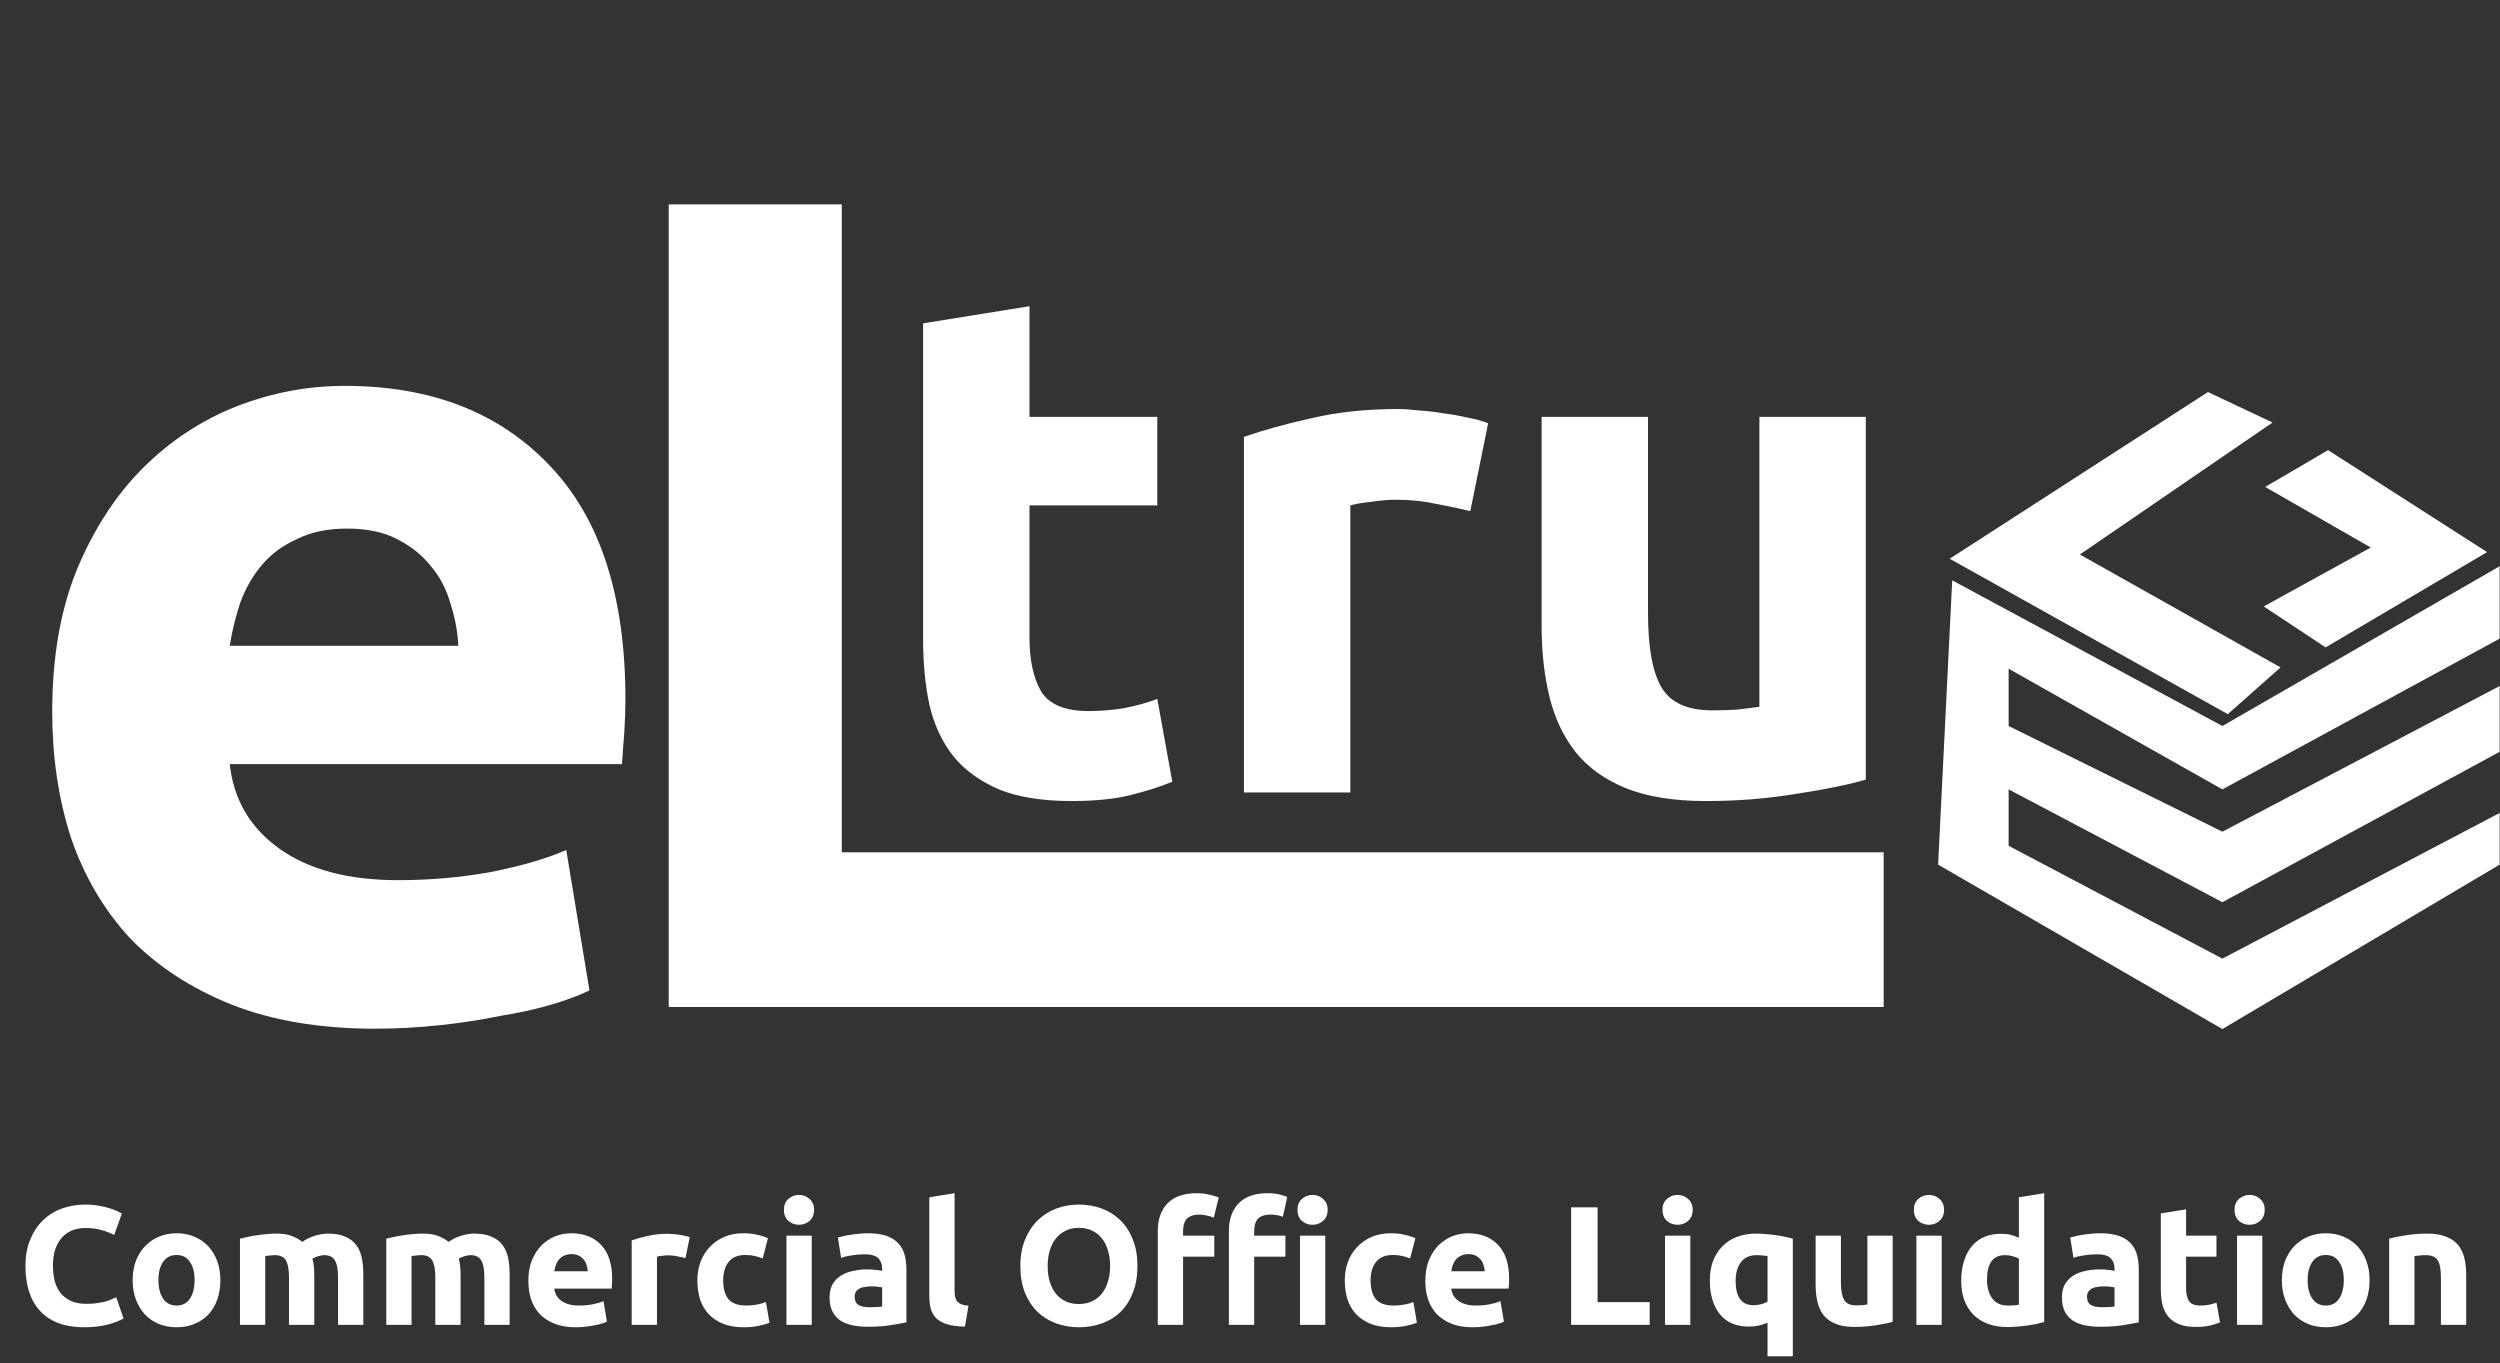
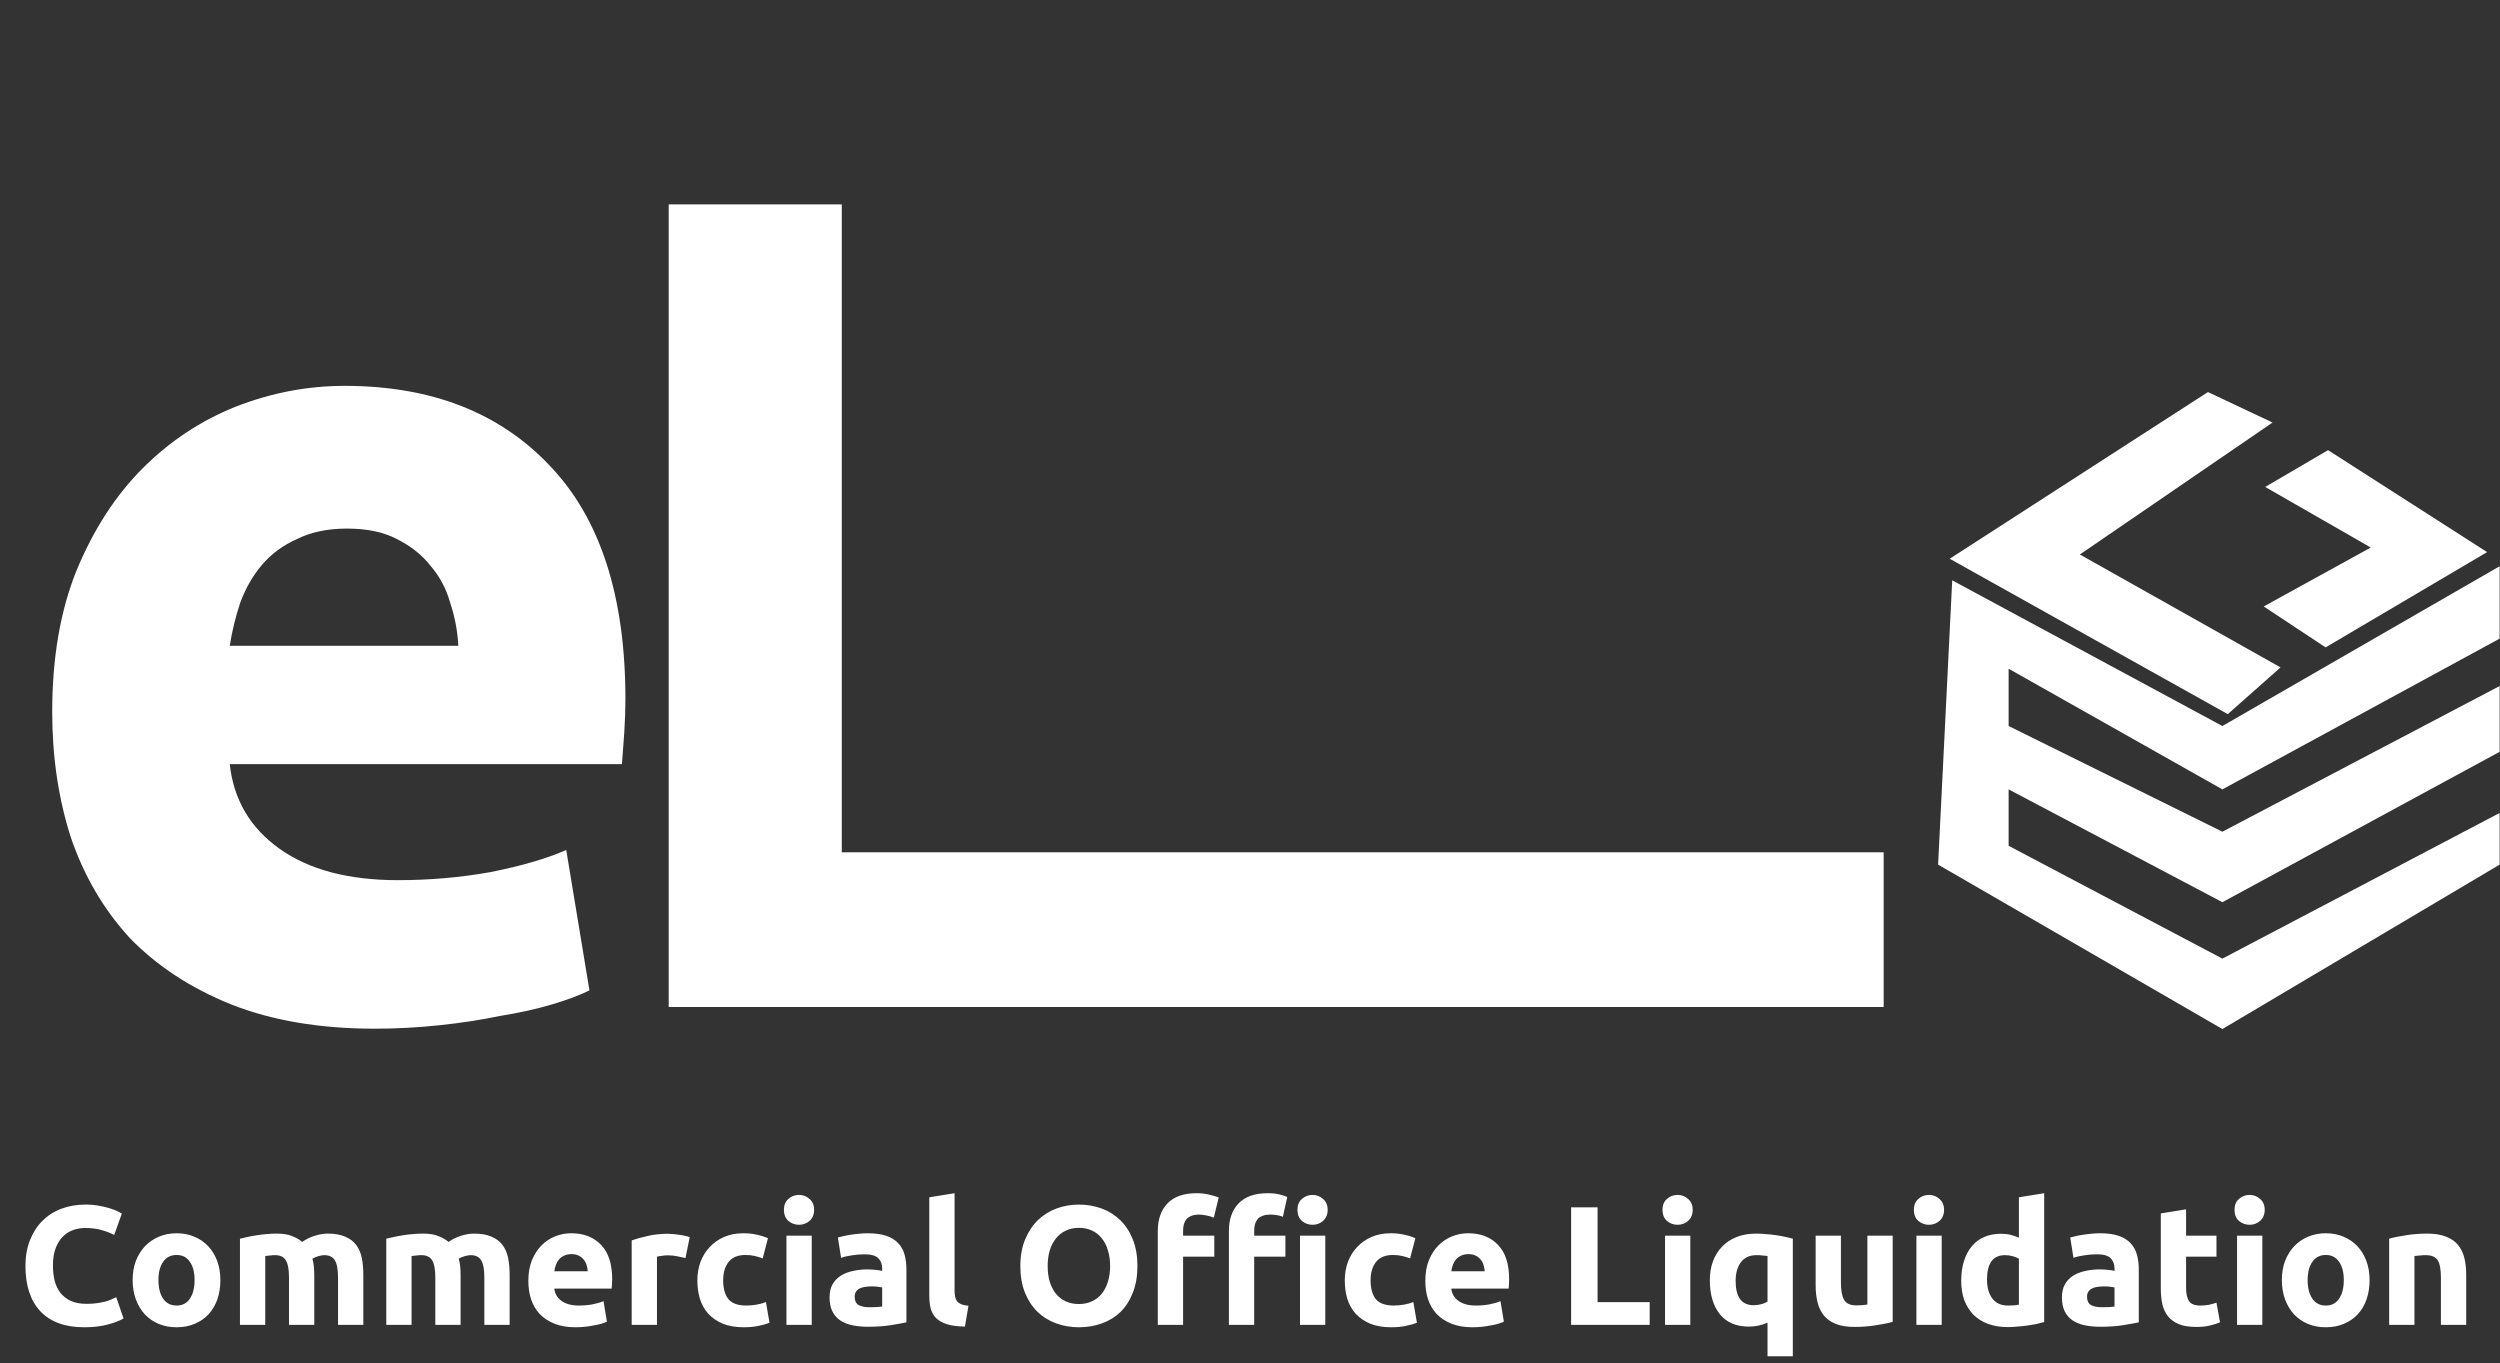
<svg xmlns="http://www.w3.org/2000/svg" width="884" height="482" viewBox="0 0 884 482" fill="none">
  <rect x="0" y="0" width="884" height="482" fill="#333333" stroke="none" />
  <path d="M18.463 251.734C18.463 232.587 21.335 215.901 27.079 201.678C33.097 187.181 40.893 175.146 50.466 165.572C60.04 155.999 70.981 148.75 83.29 143.826C95.872 138.903 108.728 136.441 121.857 136.441C152.493 136.441 176.7 145.878 194.479 164.751C212.259 183.351 221.149 210.841 221.149 247.221C221.149 250.776 221.012 254.743 220.738 259.119C220.465 263.222 220.191 266.915 219.918 270.197H81.238C82.606 282.779 88.487 292.763 98.881 300.149C109.275 307.534 123.225 311.226 140.731 311.226C151.946 311.226 162.887 310.269 173.554 308.354C184.496 306.166 193.385 303.568 200.224 300.559L208.429 350.204C205.147 351.846 200.771 353.487 195.3 355.128C189.829 356.769 183.675 358.137 176.837 359.231C170.272 360.599 163.16 361.693 155.501 362.513C147.843 363.334 140.184 363.744 132.525 363.744C113.104 363.744 96.146 360.872 81.648 355.128C67.425 349.384 55.526 341.588 45.953 331.741C36.653 321.621 29.678 309.722 25.028 296.046C20.651 282.369 18.463 267.599 18.463 251.734ZM162.066 228.347C161.793 223.15 160.835 218.09 159.194 213.166C157.826 208.243 155.501 203.866 152.219 200.037C149.21 196.207 145.244 193.062 140.321 190.6C135.671 188.138 129.79 186.907 122.678 186.907C115.84 186.907 109.959 188.138 105.035 190.6C100.112 192.788 96.009 195.797 92.727 199.626C89.444 203.456 86.846 207.969 84.931 213.166C83.29 218.09 82.059 223.15 81.238 228.347H162.066Z" fill="white" />
  <path d="M297.653 72.275H236.456V356.072H666.065V301.377H297.653V72.275Z" fill="white" />
-   <path d="M326.406 114.333L364.026 108.273V147.409H409.222V178.717H364.026V225.428C364.026 233.339 365.373 239.651 368.066 244.364C370.928 249.078 376.567 251.434 384.983 251.434C389.023 251.434 393.147 251.097 397.355 250.424C401.731 249.582 405.687 248.488 409.222 247.142L414.524 276.43C409.979 278.282 404.93 279.881 399.375 281.228C393.82 282.574 387.003 283.248 378.923 283.248C368.655 283.248 360.155 281.901 353.422 279.208C346.689 276.346 341.302 272.475 337.263 267.593C333.223 262.544 330.361 256.484 328.678 249.414C327.163 242.344 326.406 234.517 326.406 225.933V114.333ZM519.897 180.737C516.53 179.896 512.575 179.054 508.03 178.212C503.485 177.202 498.603 176.697 493.385 176.697C491.029 176.697 488.167 176.95 484.801 177.455C481.603 177.792 479.162 178.212 477.479 178.717V280.218H439.858V154.478C446.591 152.122 454.502 149.934 463.592 147.914C472.85 145.725 483.118 144.631 494.395 144.631C496.415 144.631 498.856 144.8 501.718 145.136C504.579 145.305 507.441 145.641 510.302 146.146C513.164 146.483 516.025 146.988 518.887 147.661C521.748 148.166 524.189 148.839 526.209 149.681L519.897 180.737ZM659.744 275.673C653.347 277.525 645.1 279.208 635 280.723C624.9 282.406 614.296 283.248 603.186 283.248C591.909 283.248 582.482 281.733 574.908 278.703C567.501 275.673 561.61 271.465 557.233 266.078C552.857 260.524 549.743 253.959 547.891 246.384C546.04 238.81 545.114 230.478 545.114 221.388V147.409H582.735V216.843C582.735 228.963 584.334 237.716 587.532 243.102C590.73 248.488 596.706 251.182 605.459 251.182C608.152 251.182 611.014 251.097 614.043 250.929C617.073 250.592 619.766 250.256 622.123 249.919V147.409H659.744V275.673Z" fill="white" />
  <path d="M689.413 197.573L787.745 252.522L806.404 235.996L735.436 196.067L803.57 149.407L780.734 138.628L689.413 197.573Z" fill="white" />
  <path d="M785.838 256.719L883.867 200.225V225.821L785.838 279.127L710.25 236.457V256.719L785.838 294.087L883.867 242.58V265.84L785.838 319.021L710.25 279.127V299.074L785.838 338.967L883.867 287.459V305.733L785.838 363.869L685.316 305.733L690.303 205.211L785.838 256.719Z" fill="white" />
  <path d="M822.331 228.916L800.448 214.44L838.3 193.606L800.975 172.183L823.2 159.171L879.439 195.223L822.331 228.916Z" fill="white" />
  <path d="M29.76 469.321C23 469.321 17.84 467.441 14.28 463.681C10.76 459.921 9 454.581 9 447.661C9 444.221 9.54 441.161 10.62 438.481C11.7 435.761 13.18 433.481 15.06 431.641C16.94 429.761 19.18 428.341 21.78 427.381C24.38 426.421 27.2 425.941 30.24 425.941C32 425.941 33.6 426.081 35.04 426.361C36.48 426.601 37.74 426.901 38.82 427.261C39.9 427.581 40.8 427.921 41.52 428.281C42.24 428.641 42.76 428.921 43.08 429.121L40.38 436.681C39.1 436.001 37.6 435.421 35.88 434.941C34.2 434.461 32.28 434.221 30.12 434.221C28.68 434.221 27.26 434.461 25.86 434.941C24.5 435.421 23.28 436.201 22.2 437.281C21.16 438.321 20.32 439.681 19.68 441.361C19.04 443.041 18.72 445.081 18.72 447.481C18.72 449.401 18.92 451.201 19.32 452.881C19.76 454.521 20.44 455.941 21.36 457.141C22.32 458.341 23.56 459.301 25.08 460.021C26.6 460.701 28.44 461.041 30.6 461.041C31.96 461.041 33.18 460.961 34.26 460.801C35.34 460.641 36.3 460.461 37.14 460.261C37.98 460.021 38.72 459.761 39.36 459.481C40 459.201 40.58 458.941 41.1 458.701L43.68 466.201C42.36 467.001 40.5 467.721 38.1 468.361C35.7 469.001 32.92 469.321 29.76 469.321ZM77.923 452.641C77.923 455.121 77.563 457.401 76.843 459.481C76.123 461.521 75.083 463.281 73.723 464.761C72.363 466.201 70.723 467.321 68.803 468.121C66.923 468.921 64.803 469.321 62.443 469.321C60.123 469.321 58.003 468.921 56.083 468.121C54.203 467.321 52.583 466.201 51.223 464.761C49.863 463.281 48.803 461.521 48.043 459.481C47.283 457.401 46.903 455.121 46.903 452.641C46.903 450.161 47.283 447.901 48.043 445.861C48.843 443.821 49.923 442.081 51.283 440.641C52.683 439.201 54.323 438.081 56.203 437.281C58.123 436.481 60.203 436.081 62.443 436.081C64.723 436.081 66.803 436.481 68.683 437.281C70.603 438.081 72.243 439.201 73.603 440.641C74.963 442.081 76.023 443.821 76.783 445.861C77.543 447.901 77.923 450.161 77.923 452.641ZM68.803 452.641C68.803 449.881 68.243 447.721 67.123 446.161C66.043 444.561 64.483 443.761 62.443 443.761C60.403 443.761 58.823 444.561 57.703 446.161C56.583 447.721 56.023 449.881 56.023 452.641C56.023 455.401 56.583 457.601 57.703 459.241C58.823 460.841 60.403 461.641 62.443 461.641C64.483 461.641 66.043 460.841 67.123 459.241C68.243 457.601 68.803 455.401 68.803 452.641ZM102.188 451.741C102.188 448.861 101.808 446.821 101.048 445.621C100.328 444.421 99.068 443.821 97.268 443.821C96.708 443.821 96.128 443.861 95.528 443.941C94.928 443.981 94.348 444.041 93.788 444.121V468.481H84.848V438.001C85.608 437.801 86.488 437.601 87.488 437.401C88.528 437.161 89.608 436.961 90.728 436.801C91.888 436.601 93.068 436.461 94.268 436.381C95.468 436.261 96.648 436.201 97.808 436.201C100.088 436.201 101.928 436.501 103.328 437.101C104.768 437.661 105.948 438.341 106.868 439.141C108.148 438.221 109.608 437.501 111.248 436.981C112.928 436.461 114.468 436.201 115.868 436.201C118.388 436.201 120.448 436.561 122.048 437.281C123.688 437.961 124.988 438.941 125.948 440.221C126.908 441.501 127.568 443.021 127.928 444.781C128.288 446.541 128.468 448.501 128.468 450.661V468.481H119.528V451.741C119.528 448.861 119.148 446.821 118.388 445.621C117.668 444.421 116.408 443.821 114.608 443.821C114.128 443.821 113.448 443.941 112.568 444.181C111.728 444.421 111.028 444.721 110.468 445.081C110.748 446.001 110.928 446.981 111.008 448.021C111.088 449.021 111.128 450.101 111.128 451.261V468.481H102.188V451.741ZM153.927 451.741C153.927 448.861 153.547 446.821 152.787 445.621C152.067 444.421 150.807 443.821 149.007 443.821C148.447 443.821 147.867 443.861 147.267 443.941C146.667 443.981 146.087 444.041 145.527 444.121V468.481H136.587V438.001C137.347 437.801 138.227 437.601 139.227 437.401C140.267 437.161 141.347 436.961 142.467 436.801C143.627 436.601 144.807 436.461 146.007 436.381C147.207 436.261 148.387 436.201 149.547 436.201C151.827 436.201 153.667 436.501 155.067 437.101C156.507 437.661 157.687 438.341 158.607 439.141C159.887 438.221 161.347 437.501 162.987 436.981C164.667 436.461 166.207 436.201 167.607 436.201C170.127 436.201 172.187 436.561 173.787 437.281C175.427 437.961 176.727 438.941 177.687 440.221C178.647 441.501 179.307 443.021 179.667 444.781C180.027 446.541 180.207 448.501 180.207 450.661V468.481H171.267V451.741C171.267 448.861 170.887 446.821 170.127 445.621C169.407 444.421 168.147 443.821 166.347 443.821C165.867 443.821 165.187 443.941 164.307 444.181C163.467 444.421 162.767 444.721 162.207 445.081C162.487 446.001 162.667 446.981 162.747 448.021C162.827 449.021 162.867 450.101 162.867 451.261V468.481H153.927V451.741ZM186.825 452.941C186.825 450.141 187.245 447.701 188.085 445.621C188.965 443.501 190.105 441.741 191.505 440.341C192.905 438.941 194.505 437.881 196.305 437.161C198.145 436.441 200.025 436.081 201.945 436.081C206.425 436.081 209.965 437.461 212.565 440.221C215.165 442.941 216.465 446.961 216.465 452.281C216.465 452.801 216.445 453.381 216.405 454.021C216.365 454.621 216.325 455.161 216.285 455.641H196.005C196.205 457.481 197.065 458.941 198.585 460.021C200.105 461.101 202.145 461.641 204.705 461.641C206.345 461.641 207.945 461.501 209.505 461.221C211.105 460.901 212.405 460.521 213.405 460.081L214.605 467.341C214.125 467.581 213.485 467.821 212.685 468.061C211.885 468.301 210.985 468.501 209.985 468.661C209.025 468.861 207.985 469.021 206.865 469.141C205.745 469.261 204.625 469.321 203.505 469.321C200.665 469.321 198.185 468.901 196.065 468.061C193.985 467.221 192.245 466.081 190.845 464.641C189.485 463.161 188.465 461.421 187.785 459.421C187.145 457.421 186.825 455.261 186.825 452.941ZM207.825 449.521C207.785 448.761 207.645 448.021 207.405 447.301C207.205 446.581 206.865 445.941 206.385 445.381C205.945 444.821 205.365 444.361 204.645 444.001C203.965 443.641 203.105 443.461 202.065 443.461C201.065 443.461 200.205 443.641 199.485 444.001C198.765 444.321 198.165 444.761 197.685 445.321C197.205 445.881 196.825 446.541 196.545 447.301C196.305 448.021 196.125 448.761 196.005 449.521H207.825ZM242.384 444.841C241.584 444.641 240.644 444.441 239.564 444.241C238.484 444.001 237.324 443.881 236.084 443.881C235.524 443.881 234.844 443.941 234.044 444.061C233.284 444.141 232.704 444.241 232.304 444.361V468.481H223.364V438.601C224.964 438.041 226.844 437.521 229.004 437.041C231.204 436.521 233.644 436.261 236.324 436.261C236.804 436.261 237.384 436.301 238.064 436.381C238.744 436.421 239.424 436.501 240.104 436.621C240.784 436.701 241.464 436.821 242.144 436.981C242.824 437.101 243.404 437.261 243.884 437.461L242.384 444.841ZM246.591 452.701C246.591 450.421 246.951 448.281 247.671 446.281C248.431 444.241 249.511 442.481 250.911 441.001C252.311 439.481 254.011 438.281 256.011 437.401C258.011 436.521 260.291 436.081 262.851 436.081C264.531 436.081 266.071 436.241 267.471 436.561C268.871 436.841 270.231 437.261 271.551 437.821L269.691 444.961C268.851 444.641 267.931 444.361 266.931 444.121C265.931 443.881 264.811 443.761 263.571 443.761C260.931 443.761 258.951 444.581 257.631 446.221C256.351 447.861 255.711 450.021 255.711 452.701C255.711 455.541 256.311 457.741 257.511 459.301C258.751 460.861 260.891 461.641 263.931 461.641C265.011 461.641 266.171 461.541 267.411 461.341C268.651 461.141 269.791 460.821 270.831 460.381L272.091 467.701C271.051 468.141 269.751 468.521 268.191 468.841C266.631 469.161 264.911 469.321 263.031 469.321C260.151 469.321 257.671 468.901 255.591 468.061C253.511 467.181 251.791 466.001 250.431 464.521C249.111 463.041 248.131 461.301 247.491 459.301C246.891 457.261 246.591 455.061 246.591 452.701ZM287.031 468.481H278.091V436.921H287.031V468.481ZM287.871 427.801C287.871 429.441 287.331 430.741 286.251 431.701C285.211 432.621 283.971 433.081 282.531 433.081C281.091 433.081 279.831 432.621 278.751 431.701C277.711 430.741 277.191 429.441 277.191 427.801C277.191 426.161 277.711 424.881 278.751 423.961C279.831 423.001 281.091 422.521 282.531 422.521C283.971 422.521 285.211 423.001 286.251 423.961C287.331 424.881 287.871 426.161 287.871 427.801ZM307.494 462.241C308.374 462.241 309.214 462.221 310.014 462.181C310.814 462.141 311.454 462.081 311.934 462.001V455.221C311.574 455.141 311.034 455.061 310.314 454.981C309.594 454.901 308.934 454.861 308.334 454.861C307.494 454.861 306.694 454.921 305.934 455.041C305.214 455.121 304.574 455.301 304.014 455.581C303.454 455.861 303.014 456.241 302.694 456.721C302.374 457.201 302.214 457.801 302.214 458.521C302.214 459.921 302.674 460.901 303.594 461.461C304.554 461.981 305.854 462.241 307.494 462.241ZM306.774 436.081C309.414 436.081 311.614 436.381 313.374 436.981C315.134 437.581 316.534 438.441 317.574 439.561C318.654 440.681 319.414 442.041 319.854 443.641C320.294 445.241 320.514 447.021 320.514 448.981V467.581C319.234 467.861 317.454 468.181 315.174 468.541C312.894 468.941 310.134 469.141 306.894 469.141C304.854 469.141 302.994 468.961 301.314 468.601C299.674 468.241 298.254 467.661 297.054 466.861C295.854 466.021 294.934 464.941 294.294 463.621C293.654 462.301 293.334 460.681 293.334 458.761C293.334 456.921 293.694 455.361 294.414 454.081C295.174 452.801 296.174 451.781 297.414 451.021C298.654 450.261 300.074 449.721 301.674 449.401C303.274 449.041 304.934 448.861 306.654 448.861C307.814 448.861 308.834 448.921 309.714 449.041C310.634 449.121 311.374 449.241 311.934 449.401V448.561C311.934 447.041 311.474 445.821 310.554 444.901C309.634 443.981 308.034 443.521 305.754 443.521C304.234 443.521 302.734 443.641 301.254 443.881C299.774 444.081 298.494 444.381 297.414 444.781L296.274 437.581C296.794 437.421 297.434 437.261 298.194 437.101C298.994 436.901 299.854 436.741 300.774 436.621C301.694 436.461 302.654 436.341 303.654 436.261C304.694 436.141 305.734 436.081 306.774 436.081ZM341.198 469.081C338.598 469.041 336.478 468.761 334.838 468.241C333.238 467.721 331.958 467.001 330.998 466.081C330.078 465.121 329.438 463.981 329.078 462.661C328.758 461.301 328.598 459.781 328.598 458.101V423.361L337.538 421.921V456.301C337.538 457.101 337.598 457.821 337.718 458.461C337.838 459.101 338.058 459.641 338.378 460.081C338.738 460.521 339.238 460.881 339.878 461.161C340.518 461.441 341.378 461.621 342.458 461.701L341.198 469.081ZM370.457 447.661C370.457 449.701 370.697 451.541 371.177 453.181C371.697 454.821 372.417 456.241 373.337 457.441C374.297 458.601 375.457 459.501 376.817 460.141C378.177 460.781 379.737 461.101 381.497 461.101C383.217 461.101 384.757 460.781 386.117 460.141C387.517 459.501 388.677 458.601 389.597 457.441C390.557 456.241 391.277 454.821 391.757 453.181C392.277 451.541 392.537 449.701 392.537 447.661C392.537 445.621 392.277 443.781 391.757 442.141C391.277 440.461 390.557 439.041 389.597 437.881C388.677 436.681 387.517 435.761 386.117 435.121C384.757 434.481 383.217 434.161 381.497 434.161C379.737 434.161 378.177 434.501 376.817 435.181C375.457 435.821 374.297 436.741 373.337 437.941C372.417 439.101 371.697 440.521 371.177 442.201C370.697 443.841 370.457 445.661 370.457 447.661ZM402.197 447.661C402.197 451.221 401.657 454.361 400.577 457.081C399.537 459.761 398.097 462.021 396.257 463.861C394.417 465.661 392.217 467.021 389.657 467.941C387.137 468.861 384.417 469.321 381.497 469.321C378.657 469.321 375.977 468.861 373.457 467.941C370.937 467.021 368.737 465.661 366.857 463.861C364.977 462.021 363.497 459.761 362.417 457.081C361.337 454.361 360.797 451.221 360.797 447.661C360.797 444.101 361.357 440.981 362.477 438.301C363.597 435.581 365.097 433.301 366.977 431.461C368.897 429.621 371.097 428.241 373.577 427.321C376.097 426.401 378.737 425.941 381.497 425.941C384.337 425.941 387.017 426.401 389.537 427.321C392.057 428.241 394.257 429.621 396.137 431.461C398.017 433.301 399.497 435.581 400.577 438.301C401.657 440.981 402.197 444.101 402.197 447.661ZM423.079 421.921C424.759 421.921 426.299 422.101 427.699 422.461C429.099 422.781 430.179 423.101 430.939 423.421L429.199 430.561C428.399 430.201 427.519 429.941 426.559 429.781C425.639 429.581 424.779 429.481 423.979 429.481C422.899 429.481 421.979 429.641 421.219 429.961C420.499 430.241 419.919 430.641 419.479 431.161C419.079 431.681 418.779 432.301 418.579 433.021C418.419 433.741 418.339 434.521 418.339 435.361V436.921H429.379V444.361H418.339V468.481H409.399V435.241C409.399 431.161 410.539 427.921 412.819 425.521C415.139 423.121 418.559 421.921 423.079 421.921ZM448.219 421.921C449.899 421.921 451.279 422.061 452.359 422.341C453.479 422.621 454.419 422.921 455.179 423.241L453.619 430.261C452.979 429.981 452.259 429.781 451.459 429.661C450.699 429.541 449.919 429.481 449.119 429.481C448.039 429.481 447.119 429.641 446.359 429.961C445.639 430.241 445.059 430.641 444.619 431.161C444.219 431.681 443.919 432.301 443.719 433.021C443.559 433.741 443.479 434.521 443.479 435.361V436.921H454.519V444.361H443.479V468.481H434.539V435.241C434.539 431.161 435.679 427.921 437.959 425.521C440.279 423.121 443.699 421.921 448.219 421.921ZM468.619 468.481H459.679V436.921H468.619V468.481ZM469.459 427.801C469.459 429.441 468.919 430.741 467.839 431.701C466.799 432.621 465.559 433.081 464.119 433.081C462.679 433.081 461.419 432.621 460.339 431.701C459.299 430.741 458.779 429.441 458.779 427.801C458.779 426.161 459.299 424.881 460.339 423.961C461.419 423.001 462.679 422.521 464.119 422.521C465.559 422.521 466.799 423.001 467.839 423.961C468.919 424.881 469.459 426.161 469.459 427.801ZM475.516 452.701C475.516 450.421 475.876 448.281 476.596 446.281C477.356 444.241 478.436 442.481 479.836 441.001C481.236 439.481 482.936 438.281 484.936 437.401C486.936 436.521 489.216 436.081 491.776 436.081C493.456 436.081 494.996 436.241 496.396 436.561C497.796 436.841 499.156 437.261 500.476 437.821L498.616 444.961C497.776 444.641 496.856 444.361 495.856 444.121C494.856 443.881 493.736 443.761 492.496 443.761C489.856 443.761 487.876 444.581 486.556 446.221C485.276 447.861 484.636 450.021 484.636 452.701C484.636 455.541 485.236 457.741 486.436 459.301C487.676 460.861 489.816 461.641 492.856 461.641C493.936 461.641 495.096 461.541 496.336 461.341C497.576 461.141 498.716 460.821 499.756 460.381L501.016 467.701C499.976 468.141 498.676 468.521 497.116 468.841C495.556 469.161 493.836 469.321 491.956 469.321C489.076 469.321 486.596 468.901 484.516 468.061C482.436 467.181 480.716 466.001 479.356 464.521C478.036 463.041 477.056 461.301 476.416 459.301C475.816 457.261 475.516 455.061 475.516 452.701ZM503.993 452.941C503.993 450.141 504.413 447.701 505.253 445.621C506.133 443.501 507.273 441.741 508.673 440.341C510.073 438.941 511.673 437.881 513.473 437.161C515.313 436.441 517.193 436.081 519.113 436.081C523.593 436.081 527.133 437.461 529.733 440.221C532.333 442.941 533.633 446.961 533.633 452.281C533.633 452.801 533.613 453.381 533.573 454.021C533.533 454.621 533.493 455.161 533.453 455.641H513.173C513.373 457.481 514.233 458.941 515.753 460.021C517.273 461.101 519.313 461.641 521.873 461.641C523.513 461.641 525.113 461.501 526.673 461.221C528.273 460.901 529.573 460.521 530.573 460.081L531.773 467.341C531.293 467.581 530.653 467.821 529.853 468.061C529.053 468.301 528.153 468.501 527.153 468.661C526.193 468.861 525.153 469.021 524.033 469.141C522.913 469.261 521.793 469.321 520.673 469.321C517.833 469.321 515.353 468.901 513.233 468.061C511.153 467.221 509.413 466.081 508.013 464.641C506.653 463.161 505.633 461.421 504.953 459.421C504.313 457.421 503.993 455.261 503.993 452.941ZM524.993 449.521C524.953 448.761 524.813 448.021 524.573 447.301C524.373 446.581 524.033 445.941 523.553 445.381C523.113 444.821 522.533 444.361 521.813 444.001C521.133 443.641 520.273 443.461 519.233 443.461C518.233 443.461 517.373 443.641 516.653 444.001C515.933 444.321 515.333 444.761 514.853 445.321C514.373 445.881 513.993 446.541 513.713 447.301C513.473 448.021 513.293 448.761 513.173 449.521H524.993ZM583.326 460.441V468.481H555.546V426.901H564.906V460.441H583.326ZM597.695 468.481H588.755V436.921H597.695V468.481ZM598.535 427.801C598.535 429.441 597.995 430.741 596.915 431.701C595.875 432.621 594.635 433.081 593.195 433.081C591.755 433.081 590.495 432.621 589.415 431.701C588.375 430.741 587.855 429.441 587.855 427.801C587.855 426.161 588.375 424.881 589.415 423.961C590.495 423.001 591.755 422.521 593.195 422.521C594.635 422.521 595.875 423.001 596.915 423.961C597.995 424.881 598.535 426.161 598.535 427.801ZM613.718 452.941C613.718 458.661 615.838 461.521 620.078 461.521C620.998 461.521 621.898 461.401 622.778 461.161C623.698 460.921 624.438 460.621 624.998 460.261V444.121C624.558 444.041 623.998 443.981 623.318 443.941C622.638 443.861 621.898 443.821 621.098 443.821C618.658 443.821 616.818 444.661 615.578 446.341C614.338 447.981 613.718 450.181 613.718 452.941ZM604.598 452.701C604.598 450.261 604.958 448.041 605.678 446.041C606.438 444.001 607.518 442.261 608.918 440.821C610.318 439.341 612.038 438.201 614.078 437.401C616.118 436.601 618.438 436.201 621.038 436.201C622.118 436.201 623.238 436.261 624.398 436.381C625.598 436.461 626.758 436.581 627.878 436.741C629.038 436.901 630.138 437.101 631.178 437.341C632.218 437.541 633.138 437.761 633.938 438.001V479.581H624.998V467.701C623.998 468.141 622.958 468.481 621.878 468.721C620.798 468.961 619.638 469.081 618.398 469.081C613.918 469.081 610.498 467.621 608.138 464.701C605.778 461.741 604.598 457.741 604.598 452.701ZM669.249 467.401C667.729 467.841 665.769 468.241 663.369 468.601C660.969 469.001 658.449 469.201 655.809 469.201C653.129 469.201 650.889 468.841 649.089 468.121C647.329 467.401 645.929 466.401 644.889 465.121C643.849 463.801 643.109 462.241 642.669 460.441C642.229 458.641 642.009 456.661 642.009 454.501V436.921H650.949V453.421C650.949 456.301 651.329 458.381 652.089 459.661C652.849 460.941 654.269 461.581 656.349 461.581C656.989 461.581 657.669 461.561 658.389 461.521C659.109 461.441 659.749 461.361 660.309 461.281V436.921H669.249V467.401ZM686.581 468.481H677.641V436.921H686.581V468.481ZM687.421 427.801C687.421 429.441 686.881 430.741 685.801 431.701C684.761 432.621 683.521 433.081 682.081 433.081C680.641 433.081 679.381 432.621 678.301 431.701C677.261 430.741 676.741 429.441 676.741 427.801C676.741 426.161 677.261 424.881 678.301 423.961C679.381 423.001 680.641 422.521 682.081 422.521C683.521 422.521 684.761 423.001 685.801 423.961C686.881 424.881 687.421 426.161 687.421 427.801ZM702.605 452.461C702.605 455.221 703.225 457.441 704.465 459.121C705.705 460.801 707.545 461.641 709.985 461.641C710.785 461.641 711.525 461.621 712.205 461.581C712.885 461.501 713.445 461.421 713.885 461.341V445.081C713.325 444.721 712.585 444.421 711.665 444.181C710.785 443.941 709.885 443.821 708.965 443.821C704.725 443.821 702.605 446.701 702.605 452.461ZM722.825 467.461C722.025 467.701 721.105 467.941 720.065 468.181C719.025 468.381 717.925 468.561 716.765 468.721C715.645 468.881 714.485 469.001 713.285 469.081C712.125 469.201 711.005 469.261 709.925 469.261C707.325 469.261 705.005 468.881 702.965 468.121C700.925 467.361 699.205 466.281 697.805 464.881C696.405 463.441 695.325 461.721 694.565 459.721C693.845 457.681 693.485 455.401 693.485 452.881C693.485 450.321 693.805 448.021 694.445 445.981C695.085 443.901 696.005 442.141 697.205 440.701C698.405 439.261 699.865 438.161 701.585 437.401C703.345 436.641 705.345 436.261 707.585 436.261C708.825 436.261 709.925 436.381 710.885 436.621C711.885 436.861 712.885 437.201 713.885 437.641V423.361L722.825 421.921V467.461ZM743.256 462.241C744.136 462.241 744.976 462.221 745.776 462.181C746.576 462.141 747.216 462.081 747.696 462.001V455.221C747.336 455.141 746.796 455.061 746.076 454.981C745.356 454.901 744.696 454.861 744.096 454.861C743.256 454.861 742.456 454.921 741.696 455.041C740.976 455.121 740.336 455.301 739.776 455.581C739.216 455.861 738.776 456.241 738.456 456.721C738.136 457.201 737.976 457.801 737.976 458.521C737.976 459.921 738.436 460.901 739.356 461.461C740.316 461.981 741.616 462.241 743.256 462.241ZM742.536 436.081C745.176 436.081 747.376 436.381 749.136 436.981C750.896 437.581 752.296 438.441 753.336 439.561C754.416 440.681 755.176 442.041 755.616 443.641C756.056 445.241 756.276 447.021 756.276 448.981V467.581C754.996 467.861 753.216 468.181 750.936 468.541C748.656 468.941 745.896 469.141 742.656 469.141C740.616 469.141 738.756 468.961 737.076 468.601C735.436 468.241 734.016 467.661 732.816 466.861C731.616 466.021 730.696 464.941 730.056 463.621C729.416 462.301 729.096 460.681 729.096 458.761C729.096 456.921 729.456 455.361 730.176 454.081C730.936 452.801 731.936 451.781 733.176 451.021C734.416 450.261 735.836 449.721 737.436 449.401C739.036 449.041 740.696 448.861 742.416 448.861C743.576 448.861 744.596 448.921 745.476 449.041C746.396 449.121 747.136 449.241 747.696 449.401V448.561C747.696 447.041 747.236 445.821 746.316 444.901C745.396 443.981 743.796 443.521 741.516 443.521C739.996 443.521 738.496 443.641 737.016 443.881C735.536 444.081 734.256 444.381 733.176 444.781L732.036 437.581C732.556 437.421 733.196 437.261 733.956 437.101C734.756 436.901 735.616 436.741 736.536 436.621C737.456 436.461 738.416 436.341 739.416 436.261C740.456 436.141 741.496 436.081 742.536 436.081ZM764.06 429.061L773 427.621V436.921H783.74V444.361H773V455.461C773 457.341 773.32 458.841 773.96 459.961C774.64 461.081 775.98 461.641 777.98 461.641C778.94 461.641 779.92 461.561 780.92 461.401C781.96 461.201 782.9 460.941 783.74 460.621L785 467.581C783.92 468.021 782.72 468.401 781.4 468.721C780.08 469.041 778.46 469.201 776.54 469.201C774.1 469.201 772.08 468.881 770.48 468.241C768.88 467.561 767.6 466.641 766.64 465.481C765.68 464.281 765 462.841 764.6 461.161C764.24 459.481 764.06 457.621 764.06 455.581V429.061ZM799.96 468.481H791.02V436.921H799.96V468.481ZM800.8 427.801C800.8 429.441 800.26 430.741 799.18 431.701C798.14 432.621 796.9 433.081 795.46 433.081C794.02 433.081 792.76 432.621 791.68 431.701C790.64 430.741 790.12 429.441 790.12 427.801C790.12 426.161 790.64 424.881 791.68 423.961C792.76 423.001 794.02 422.521 795.46 422.521C796.9 422.521 798.14 423.001 799.18 423.961C800.26 424.881 800.8 426.161 800.8 427.801ZM837.884 452.641C837.884 455.121 837.524 457.401 836.804 459.481C836.084 461.521 835.044 463.281 833.684 464.761C832.324 466.201 830.684 467.321 828.764 468.121C826.884 468.921 824.764 469.321 822.404 469.321C820.084 469.321 817.964 468.921 816.044 468.121C814.164 467.321 812.544 466.201 811.184 464.761C809.824 463.281 808.764 461.521 808.004 459.481C807.244 457.401 806.864 455.121 806.864 452.641C806.864 450.161 807.244 447.901 808.004 445.861C808.804 443.821 809.884 442.081 811.244 440.641C812.644 439.201 814.284 438.081 816.164 437.281C818.084 436.481 820.164 436.081 822.404 436.081C824.684 436.081 826.764 436.481 828.644 437.281C830.564 438.081 832.204 439.201 833.564 440.641C834.924 442.081 835.984 443.821 836.744 445.861C837.504 447.901 837.884 450.161 837.884 452.641ZM828.764 452.641C828.764 449.881 828.204 447.721 827.084 446.161C826.004 444.561 824.444 443.761 822.404 443.761C820.364 443.761 818.784 444.561 817.664 446.161C816.544 447.721 815.984 449.881 815.984 452.641C815.984 455.401 816.544 457.601 817.664 459.241C818.784 460.841 820.364 461.641 822.404 461.641C824.444 461.641 826.004 460.841 827.084 459.241C828.204 457.601 828.764 455.401 828.764 452.641ZM844.809 438.001C846.329 437.561 848.289 437.161 850.689 436.801C853.089 436.401 855.609 436.201 858.249 436.201C860.929 436.201 863.149 436.561 864.909 437.281C866.709 437.961 868.129 438.941 869.169 440.221C870.209 441.501 870.949 443.021 871.389 444.781C871.829 446.541 872.049 448.501 872.049 450.661V468.481H863.109V451.741C863.109 448.861 862.729 446.821 861.969 445.621C861.209 444.421 859.789 443.821 857.709 443.821C857.069 443.821 856.389 443.861 855.669 443.941C854.949 443.981 854.309 444.041 853.749 444.121V468.481H844.809V438.001Z" fill="white" />
</svg>